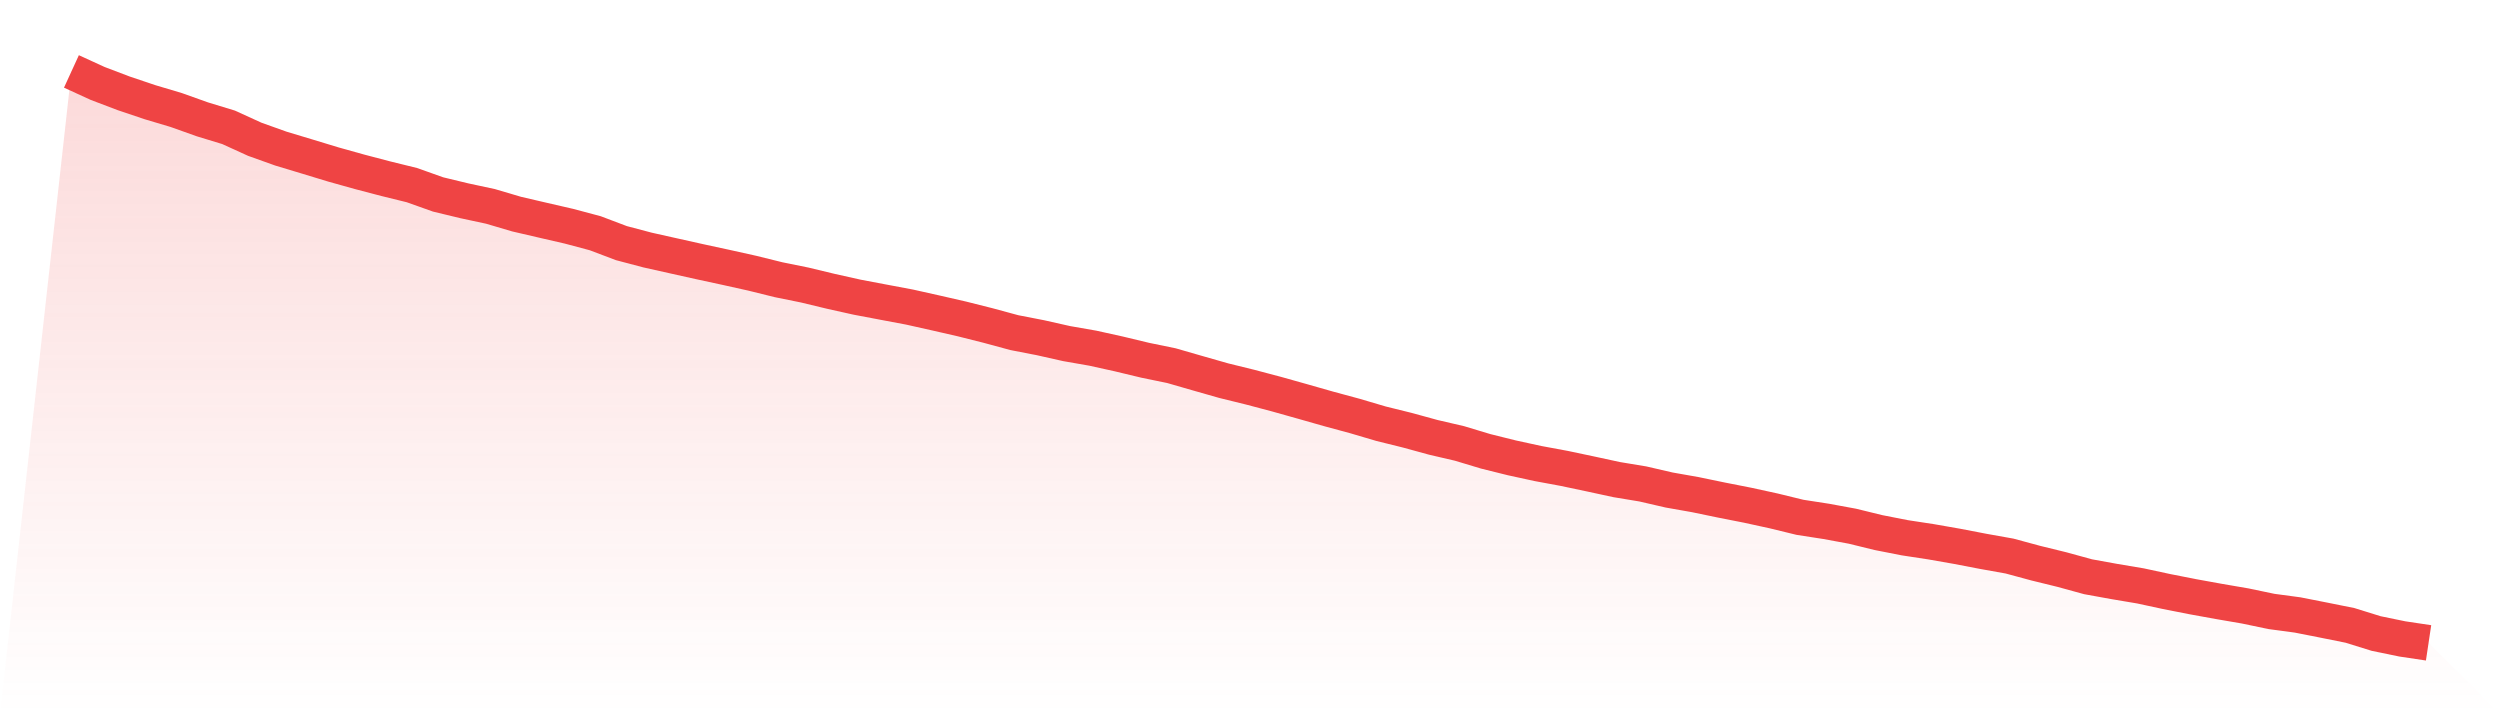
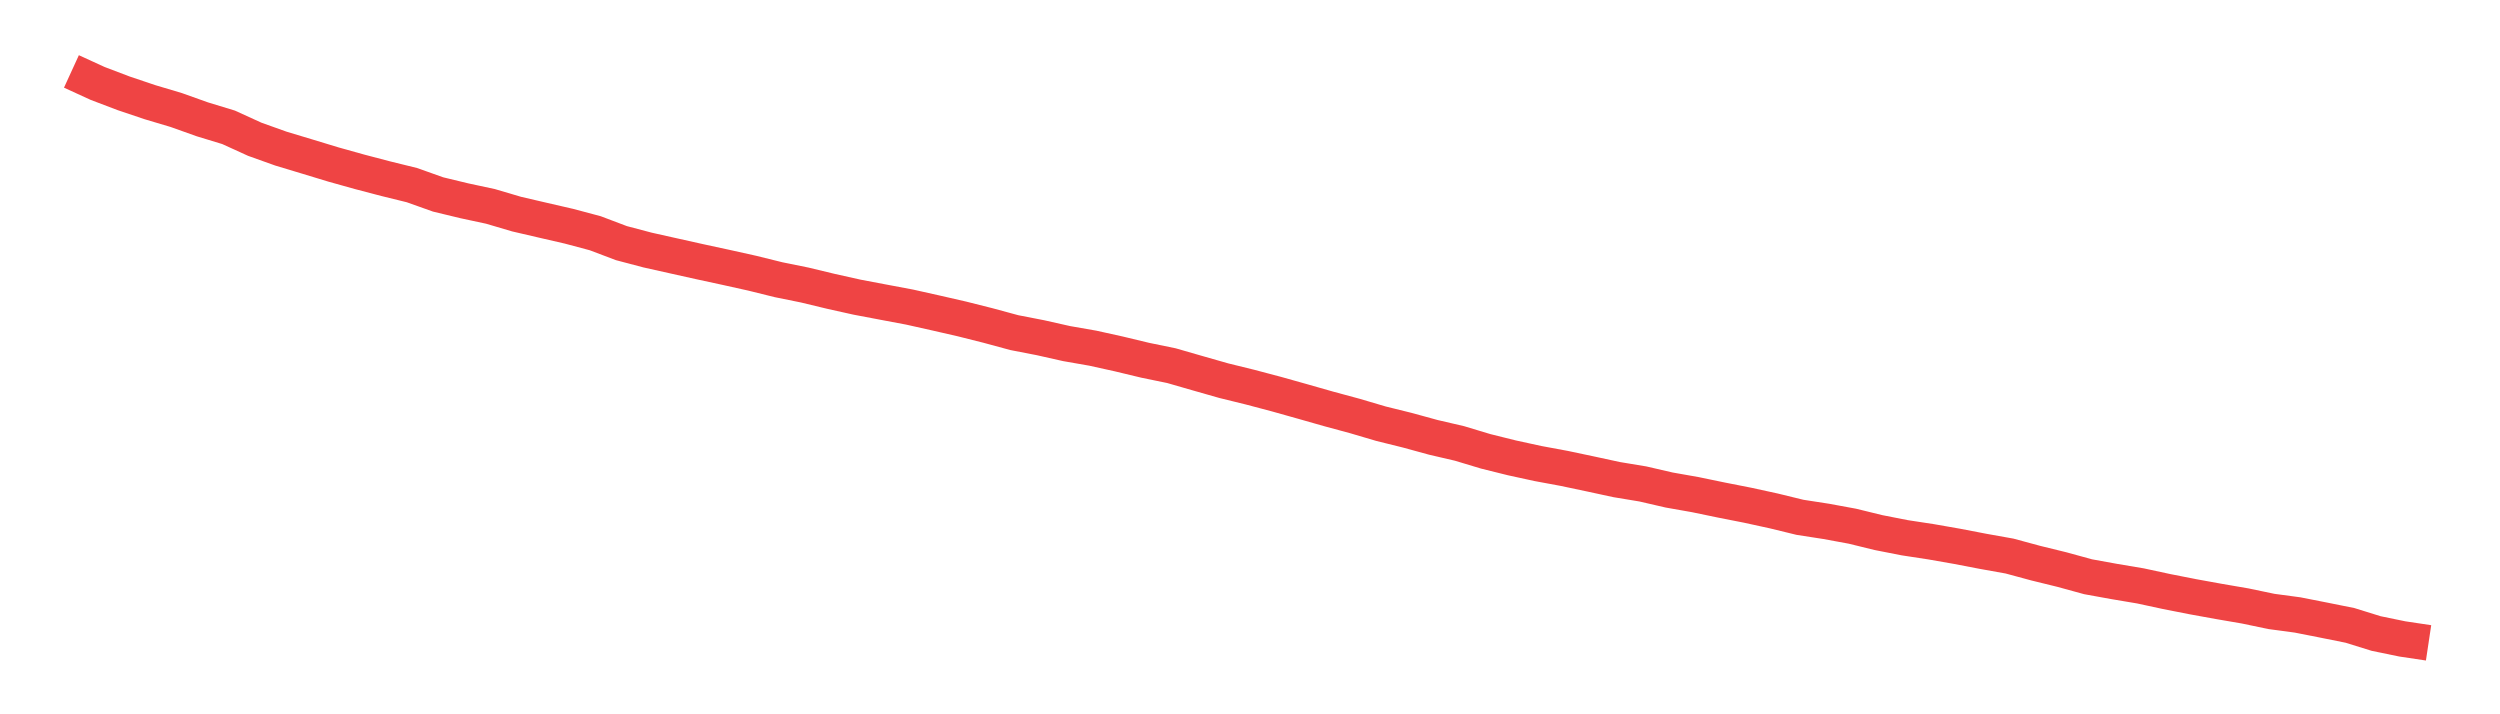
<svg xmlns="http://www.w3.org/2000/svg" viewBox="0 0 140 40">
  <defs>
    <linearGradient id="gradient" x1="0" x2="0" y1="0" y2="1">
      <stop offset="0%" stop-color="#ef4444" stop-opacity="0.2" />
      <stop offset="100%" stop-color="#ef4444" stop-opacity="0" />
    </linearGradient>
  </defs>
-   <path d="M4,4 L4,4 L5.467,4.672 L6.933,5.229 L8.4,5.723 L9.867,6.16 L11.333,6.683 L12.8,7.13 L14.267,7.799 L15.733,8.323 L17.2,8.765 L18.667,9.211 L20.133,9.621 L21.6,10.006 L23.067,10.367 L24.533,10.889 L26,11.243 L27.467,11.558 L28.933,11.991 L30.4,12.332 L31.867,12.67 L33.333,13.061 L34.8,13.616 L36.267,14.003 L37.733,14.331 L39.2,14.658 L40.667,14.975 L42.133,15.301 L43.6,15.664 L45.067,15.962 L46.533,16.315 L48,16.642 L49.467,16.92 L50.933,17.196 L52.4,17.524 L53.867,17.86 L55.333,18.229 L56.8,18.627 L58.267,18.912 L59.733,19.242 L61.2,19.498 L62.667,19.823 L64.133,20.175 L65.6,20.477 L67.067,20.9 L68.533,21.318 L70,21.679 L71.467,22.067 L72.933,22.479 L74.4,22.897 L75.867,23.294 L77.333,23.727 L78.8,24.09 L80.267,24.492 L81.733,24.833 L83.2,25.275 L84.667,25.64 L86.133,25.959 L87.6,26.231 L89.067,26.541 L90.533,26.858 L92,27.101 L93.467,27.44 L94.933,27.699 L96.4,28.003 L97.867,28.292 L99.333,28.612 L100.8,28.97 L102.267,29.197 L103.733,29.467 L105.2,29.826 L106.667,30.114 L108.133,30.338 L109.6,30.595 L111.067,30.877 L112.533,31.139 L114,31.536 L115.467,31.896 L116.933,32.298 L118.4,32.564 L119.867,32.811 L121.333,33.127 L122.8,33.416 L124.267,33.682 L125.733,33.934 L127.2,34.241 L128.667,34.438 L130.133,34.727 L131.6,35.022 L133.067,35.478 L134.533,35.78 L136,36 L140,40 L0,40 z" fill="url(#gradient)" />
  <path d="M4,4 L4,4 L5.467,4.672 L6.933,5.229 L8.4,5.723 L9.867,6.16 L11.333,6.683 L12.8,7.13 L14.267,7.799 L15.733,8.323 L17.2,8.765 L18.667,9.211 L20.133,9.621 L21.6,10.006 L23.067,10.367 L24.533,10.889 L26,11.243 L27.467,11.558 L28.933,11.991 L30.4,12.332 L31.867,12.67 L33.333,13.061 L34.8,13.616 L36.267,14.003 L37.733,14.331 L39.2,14.658 L40.667,14.975 L42.133,15.301 L43.6,15.664 L45.067,15.962 L46.533,16.315 L48,16.642 L49.467,16.92 L50.933,17.196 L52.4,17.524 L53.867,17.86 L55.333,18.229 L56.8,18.627 L58.267,18.912 L59.733,19.242 L61.2,19.498 L62.667,19.823 L64.133,20.175 L65.6,20.477 L67.067,20.9 L68.533,21.318 L70,21.679 L71.467,22.067 L72.933,22.479 L74.4,22.897 L75.867,23.294 L77.333,23.727 L78.8,24.09 L80.267,24.492 L81.733,24.833 L83.2,25.275 L84.667,25.64 L86.133,25.959 L87.6,26.231 L89.067,26.541 L90.533,26.858 L92,27.101 L93.467,27.44 L94.933,27.699 L96.4,28.003 L97.867,28.292 L99.333,28.612 L100.8,28.97 L102.267,29.197 L103.733,29.467 L105.2,29.826 L106.667,30.114 L108.133,30.338 L109.6,30.595 L111.067,30.877 L112.533,31.139 L114,31.536 L115.467,31.896 L116.933,32.298 L118.4,32.564 L119.867,32.811 L121.333,33.127 L122.8,33.416 L124.267,33.682 L125.733,33.934 L127.2,34.241 L128.667,34.438 L130.133,34.727 L131.6,35.022 L133.067,35.478 L134.533,35.78 L136,36" fill="none" stroke="#ef4444" stroke-width="2" />
</svg>